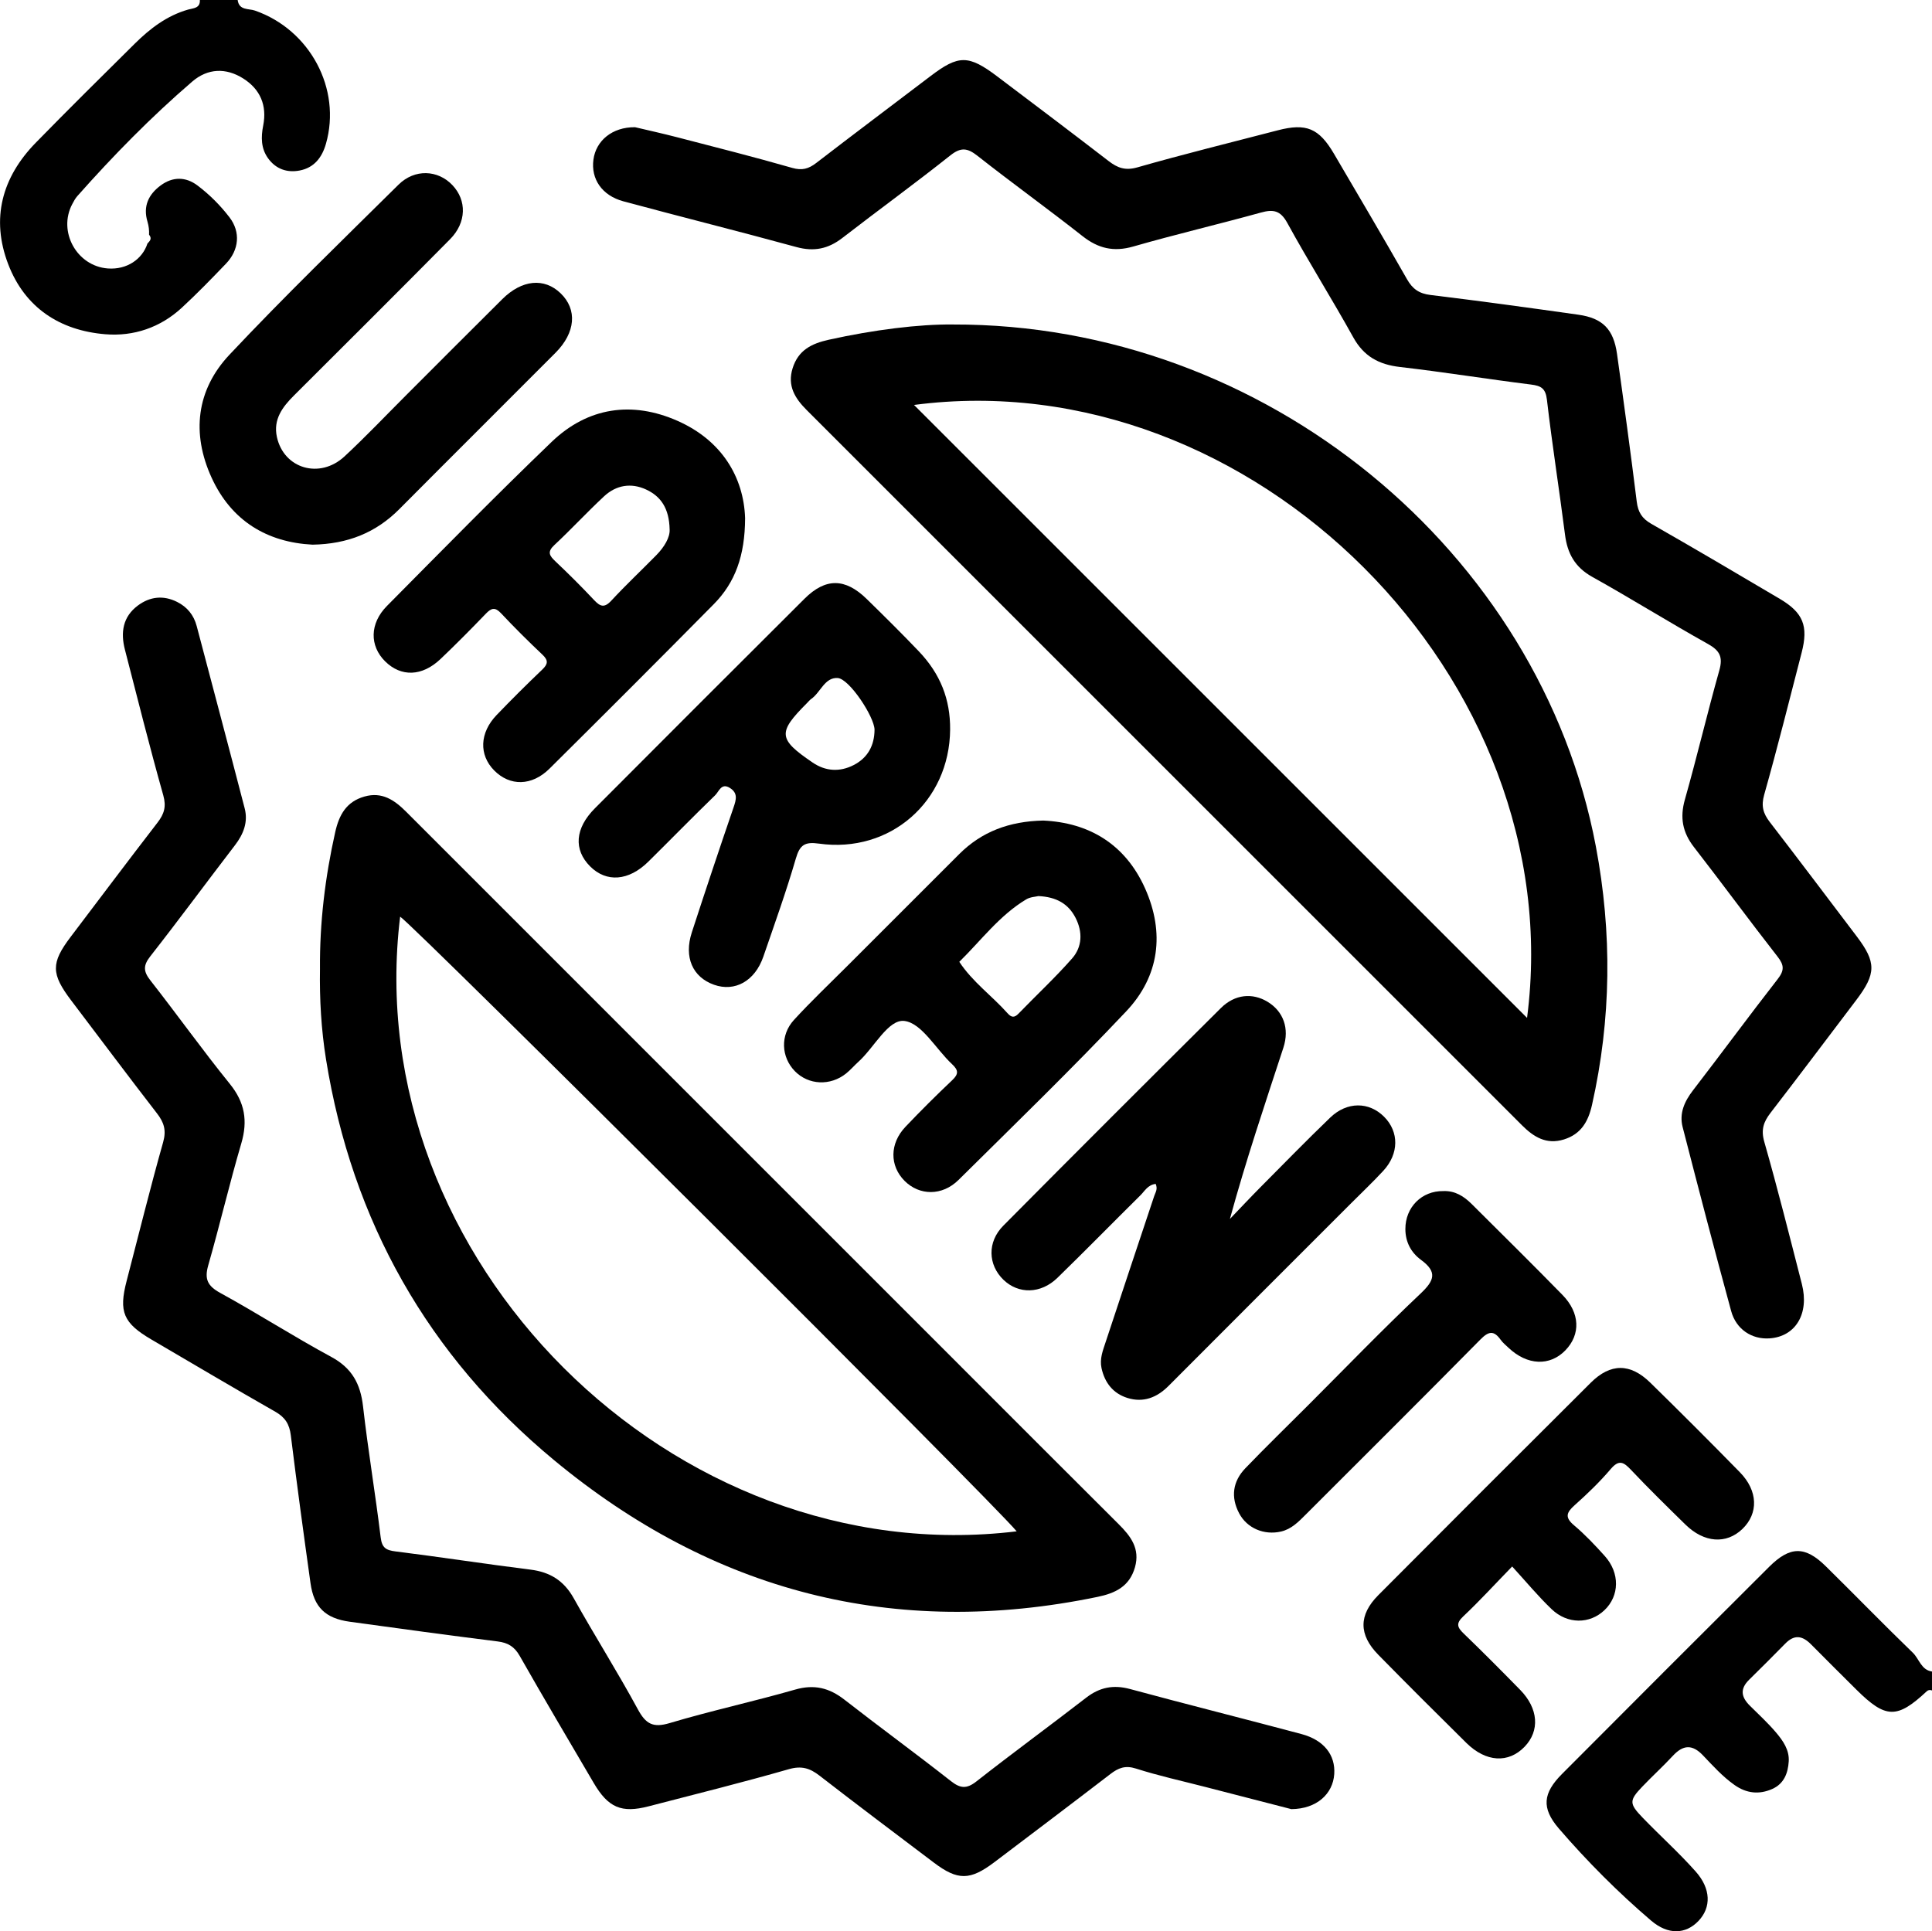
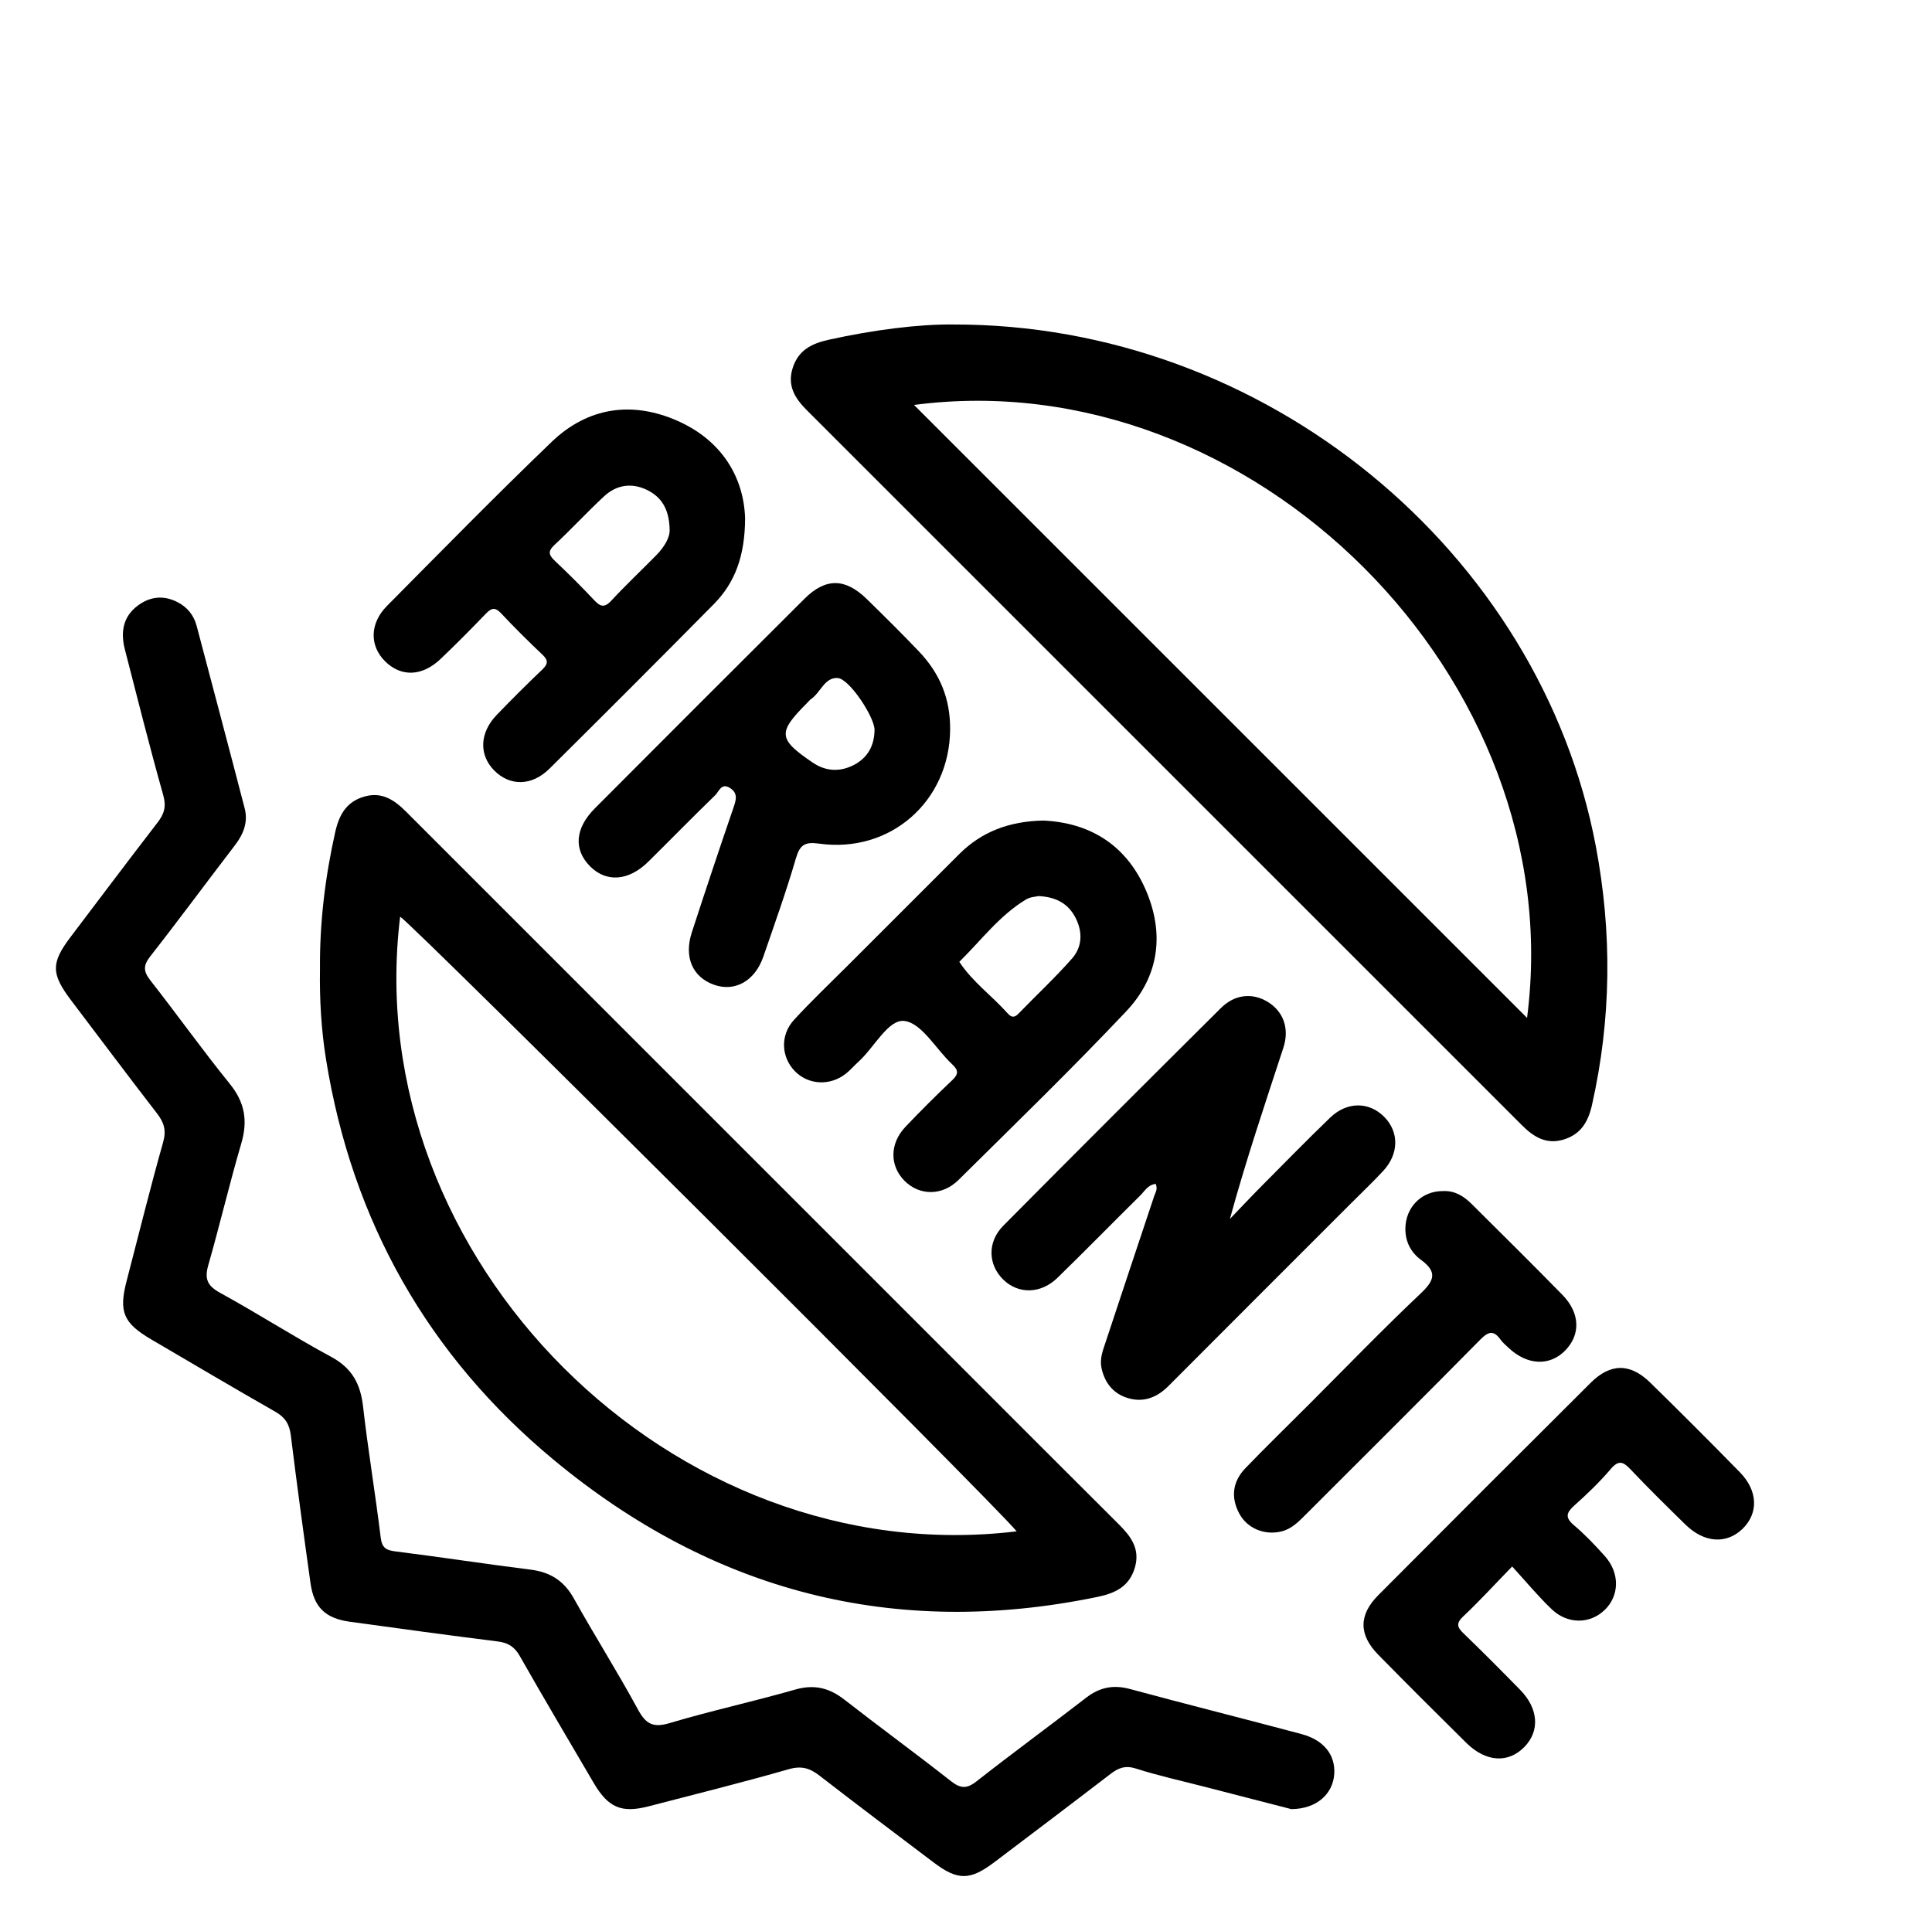
<svg xmlns="http://www.w3.org/2000/svg" xmlns:ns1="http://sodipodi.sourceforge.net/DTD/sodipodi-0.dtd" xmlns:ns2="http://www.inkscape.org/namespaces/inkscape" id="svg1" width="509.619" height="509.497" viewBox="0 0 509.619 509.497" ns1:docname="guarantee-icon.ai">
  <defs id="defs1">
    <clipPath id="clipPath2">
-       <path d="M 0,382.123 H 382.214 V 0 H 0 Z" transform="translate(-37.243,-380.236)" id="path2" />
-     </clipPath>
+       </clipPath>
    <clipPath id="clipPath4">
      <path d="M 0,382.123 H 382.214 V 0 H 0 Z" transform="translate(-378.421,-55.119)" id="path4" />
    </clipPath>
    <clipPath id="clipPath6">
      <path d="M 0,382.123 H 382.214 V 0 H 0 Z" transform="translate(-123.33,-342.29)" id="path6" />
    </clipPath>
    <clipPath id="clipPath8">
      <path d="M 0,382.123 H 382.214 V 0 H 0 Z" transform="translate(-257.481,-39.027)" id="path8" />
    </clipPath>
    <clipPath id="clipPath10">
      <path d="M 0,382.123 H 382.214 V 0 H 0 Z" transform="translate(-79.161,-200.755)" id="path10" />
    </clipPath>
    <clipPath id="clipPath12">
      <path d="M 0,382.123 H 382.214 V 0 H 0 Z" transform="translate(-302.103,-180.725)" id="path12" />
    </clipPath>
    <clipPath id="clipPath14">
      <path d="M 0,382.123 H 382.214 V 0 H 0 Z" transform="translate(-231.167,-107.898)" id="path14" />
    </clipPath>
    <clipPath id="clipPath16">
      <path d="M 0,382.123 H 382.214 V 0 H 0 Z" transform="translate(-168.907,-230.761)" id="path16" />
    </clipPath>
    <clipPath id="clipPath18">
      <path d="M 0,382.123 H 382.214 V 0 H 0 Z" transform="translate(-203.022,-204.179)" id="path18" />
    </clipPath>
    <clipPath id="clipPath20">
      <path d="M 0,382.123 H 382.214 V 0 H 0 Z" transform="translate(-129.833,-272.271)" id="path20" />
    </clipPath>
    <clipPath id="clipPath22">
-       <path d="M 0,382.123 H 382.214 V 0 H 0 Z" transform="translate(-61.827,-274.357)" id="path22" />
-     </clipPath>
+       </clipPath>
    <clipPath id="clipPath24">
      <path d="M 0,382.123 H 382.214 V 0 H 0 Z" transform="translate(-289.625,-58.86)" id="path24" />
    </clipPath>
    <clipPath id="clipPath26">
      <path d="M 0,382.123 H 382.214 V 0 H 0 Z" transform="translate(-253.434,-79.099)" id="path26" />
    </clipPath>
  </defs>
  <g id="layer-MC0" ns2:groupmode="layer" ns2:label="Layer 1">
    <path id="path1" d="m 0,0 c -4.227,-1.2 -7.563,-3.766 -10.599,-6.77 -6.557,-6.488 -13.113,-12.979 -19.562,-19.574 -6.711,-6.865 -8.922,-15.035 -5.467,-24.054 3.296,-8.603 10.214,-13.132 19.231,-13.865 5.601,-0.455 10.874,1.324 15.126,5.252 3.02,2.79 5.888,5.747 8.736,8.714 2.599,2.707 2.916,6.266 0.712,9.151 -1.816,2.377 -3.951,4.516 -6.34,6.32 -2.342,1.769 -4.921,1.768 -7.287,0.019 -2.396,-1.772 -3.541,-4.1 -2.617,-7.181 0.262,-0.876 0.352,-1.735 0.31,-2.559 0.307,-0.408 0.498,-0.842 0.014,-1.396 -0.109,-0.126 -0.223,-0.248 -0.334,-0.372 -0.981,-3.054 -4.036,-5.213 -7.841,-4.928 -6.144,0.462 -9.92,7.302 -7.032,12.744 0.292,0.551 0.59,1.114 1,1.577 7.114,8.022 14.609,15.672 22.739,22.665 3.066,2.637 6.666,2.774 10.084,0.615 3.388,-2.141 4.745,-5.349 3.955,-9.335 -0.452,-2.286 -0.443,-4.502 0.964,-6.458 1.534,-2.132 3.757,-2.906 6.258,-2.423 2.862,0.551 4.417,2.564 5.198,5.294 3.107,10.861 -3.156,22.563 -14.045,26.354 -1.239,0.431 -3.156,-0.004 -3.424,2.097 H 2.297 C 2.395,0.222 0.947,0.269 0,0" style="fill:#000000;fill-opacity:1;fill-rule:nonzero;stroke:none" transform="matrix(1.333,0,0,-1.333,49.657,2.516)" clip-path="url(#clipPath2)" />
-     <path id="path3" d="m 0,0 c -5.824,5.629 -11.465,11.448 -17.239,17.129 -4.092,4.025 -7.061,3.99 -11.205,-0.14 -13.683,-13.636 -27.345,-27.294 -40.976,-40.983 -3.772,-3.788 -4.129,-6.733 -0.614,-10.811 5.612,-6.509 11.696,-12.613 18.234,-18.2 3.409,-2.912 6.879,-2.697 9.376,-0.083 2.565,2.685 2.477,6.38 -0.529,9.771 -3.306,3.729 -7.031,7.066 -10.491,10.654 -2.703,2.803 -2.709,3.411 -0.096,6.153 1.977,2.074 4.107,4.005 6.053,6.106 2.029,2.188 3.839,2.32 5.961,0.09 1.97,-2.07 3.895,-4.213 6.26,-5.875 2.338,-1.643 4.831,-1.931 7.436,-0.781 2.351,1.038 3.134,3.154 3.275,5.476 0.137,2.249 -1.109,4.045 -2.493,5.683 -1.61,1.905 -3.453,3.594 -5.219,5.352 -1.723,1.714 -1.956,3.314 -0.12,5.119 2.399,2.359 4.784,4.734 7.137,7.139 1.812,1.852 3.388,1.589 5.102,-0.134 2.987,-3.005 5.983,-6.002 8.993,-8.985 5.805,-5.752 8.035,-5.797 13.92,-0.304 0.283,0.264 0.653,0.31 1.028,0.161 v 3.741 C 1.644,-3.405 1.272,-1.23 0,0" style="fill:#000000;fill-opacity:1;fill-rule:nonzero;stroke:none" transform="matrix(1.333,0,0,-1.333,504.561,436.005)" clip-path="url(#clipPath4)" />
-     <path id="path5" d="m 0,0 c 11.401,-3.079 22.863,-5.935 34.253,-9.055 3.458,-0.947 6.279,-0.356 9.062,1.796 7.095,5.486 14.353,10.765 21.375,16.342 2.094,1.662 3.382,1.492 5.373,-0.076 6.85,-5.394 13.933,-10.492 20.781,-15.888 3.109,-2.449 6.168,-3.178 10.044,-2.064 8.361,2.403 16.841,4.391 25.227,6.711 2.466,0.682 3.887,0.465 5.267,-2.057 4.178,-7.636 8.828,-15.012 13.046,-22.627 2.096,-3.785 5.076,-5.389 9.252,-5.87 8.656,-0.998 17.264,-2.395 25.912,-3.472 2.042,-0.254 2.9,-0.775 3.163,-3.049 1.034,-8.905 2.442,-17.766 3.573,-26.661 0.473,-3.719 1.957,-6.438 5.378,-8.347 7.71,-4.302 15.207,-8.987 22.917,-13.291 2.352,-1.314 2.98,-2.589 2.243,-5.207 -2.392,-8.496 -4.412,-17.097 -6.819,-25.588 -1.015,-3.583 -0.455,-6.5 1.799,-9.405 5.577,-7.183 10.953,-14.523 16.553,-21.688 1.323,-1.691 1.34,-2.733 0.011,-4.437 -5.669,-7.269 -11.124,-14.704 -16.752,-22.005 -1.702,-2.208 -2.752,-4.558 -2.055,-7.269 3.128,-12.162 6.301,-24.313 9.607,-36.428 0.992,-3.635 4.111,-5.622 7.574,-5.396 5.169,0.337 7.921,4.886 6.411,10.767 -2.412,9.393 -4.768,18.804 -7.431,28.127 -0.685,2.398 -0.153,3.94 1.228,5.731 5.707,7.398 11.313,14.873 16.96,22.317 3.975,5.24 3.996,7.481 0.098,12.622 -5.722,7.544 -11.411,15.112 -17.192,22.61 -1.31,1.698 -1.752,3.164 -1.119,5.403 2.635,9.332 4.985,18.744 7.415,28.132 1.361,5.257 0.324,7.899 -4.311,10.641 -8.457,5.004 -16.923,9.994 -25.457,14.864 -1.828,1.044 -2.604,2.301 -2.86,4.362 -1.21,9.764 -2.542,19.514 -3.907,29.258 -0.684,4.879 -2.833,7.077 -7.659,7.759 -9.743,1.377 -19.493,2.715 -29.26,3.903 -2.23,0.271 -3.532,1.175 -4.626,3.095 -4.74,8.322 -9.609,16.572 -14.455,24.834 -2.986,5.092 -5.498,6.124 -11.139,4.656 -9.265,-2.412 -18.566,-4.698 -27.769,-7.329 -2.409,-0.688 -3.939,-0.107 -5.714,1.262 -7.3,5.628 -14.661,11.177 -22.018,16.732 -5.7,4.303 -7.651,4.288 -13.218,0.059 C 53.222,19.046 45.653,13.358 38.149,7.584 36.652,6.432 35.358,6.056 33.406,6.616 25.879,8.775 18.283,10.696 10.701,12.663 7.696,13.442 4.662,14.109 2.307,14.668 -2.23,14.708 -5.426,11.991 -5.93,8.265 -6.45,4.432 -4.258,1.15 0,0" style="fill:#000000;fill-opacity:1;fill-rule:nonzero;stroke:none" transform="matrix(1.333,0,0,-1.333,164.44,53.111)" clip-path="url(#clipPath6)" />
    <path id="path7" d="m 0,0 c -11.291,3.018 -22.631,5.853 -33.912,8.909 -3.308,0.896 -6.024,0.359 -8.714,-1.724 -7.191,-5.567 -14.539,-10.931 -21.69,-16.548 -1.945,-1.528 -3.186,-1.417 -5.067,0.06 -6.955,5.464 -14.1,10.684 -21.077,16.12 -2.983,2.324 -5.957,3.07 -9.717,1.991 -8.243,-2.366 -16.646,-4.182 -24.86,-6.636 -3.305,-0.987 -4.72,-0.162 -6.288,2.729 -4.032,7.431 -8.564,14.589 -12.686,21.974 -1.95,3.493 -4.684,5.188 -8.584,5.673 -8.899,1.107 -17.764,2.489 -26.663,3.597 -1.907,0.238 -2.704,0.706 -2.956,2.783 -1.053,8.653 -2.505,17.26 -3.49,25.92 -0.507,4.449 -2.18,7.576 -6.275,9.787 -7.438,4.018 -14.565,8.608 -21.981,12.67 -2.534,1.389 -3.155,2.746 -2.372,5.477 2.294,8.007 4.19,16.13 6.538,24.12 1.311,4.464 0.702,8.104 -2.274,11.779 -5.407,6.678 -10.401,13.69 -15.704,20.455 -1.386,1.768 -1.487,2.93 -0.043,4.771 5.687,7.254 11.151,14.683 16.764,21.997 1.695,2.21 2.629,4.589 1.924,7.306 -3.121,12.036 -6.325,24.051 -9.495,36.074 -0.575,2.179 -1.886,3.778 -3.877,4.776 -2.707,1.355 -5.35,1.071 -7.748,-0.705 -3.006,-2.225 -3.455,-5.333 -2.585,-8.717 2.477,-9.633 4.905,-19.283 7.598,-28.857 0.63,-2.239 0.171,-3.692 -1.138,-5.389 -5.784,-7.496 -11.467,-15.07 -17.187,-22.616 -3.925,-5.178 -3.899,-7.313 0.12,-12.612 5.646,-7.445 11.238,-14.932 16.956,-22.321 1.398,-1.807 1.886,-3.357 1.217,-5.723 -2.572,-9.092 -4.827,-18.273 -7.213,-27.417 -1.603,-6.143 -0.674,-8.36 4.922,-11.633 8.159,-4.773 16.286,-9.603 24.5,-14.281 1.94,-1.105 2.787,-2.463 3.058,-4.659 1.202,-9.765 2.538,-19.515 3.898,-29.26 0.665,-4.768 2.944,-6.976 7.783,-7.641 9.746,-1.341 19.494,-2.676 29.255,-3.898 2.045,-0.255 3.318,-1.027 4.364,-2.867 4.795,-8.435 9.737,-16.786 14.649,-25.154 2.865,-4.881 5.491,-6.001 10.851,-4.611 9.266,2.403 18.558,4.714 27.757,7.353 2.51,0.719 4.16,0.196 6.066,-1.281 7.484,-5.799 15.054,-11.488 22.607,-17.198 4.759,-3.598 7.189,-3.568 12.035,0.101 7.648,5.792 15.307,11.568 22.914,17.412 1.576,1.211 2.938,1.767 5.056,1.089 4.492,-1.438 9.12,-2.45 13.694,-3.631 6.014,-1.554 12.029,-3.103 17.061,-4.4 5.035,0.045 8.226,3.018 8.489,6.94 C 6.732,-4.148 4.447,-1.189 0,0" style="fill:#000000;fill-opacity:1;fill-rule:nonzero;stroke:none" transform="matrix(1.333,0,0,-1.333,343.307,457.462)" clip-path="url(#clipPath8)" />
    <path id="path9" d="M 0,0 C 2.431,-1.417 117.307,-115.918 122.002,-121.648 53.941,-129.882 -8.277,-67.721 0,0 m -12.848,16.726 c -1.998,-8.918 -3.087,-17.914 -3.014,-27.05 -0.096,-5.995 0.242,-11.975 1.192,-17.889 5.153,-32.065 20.208,-58.697 45.132,-79.347 31.414,-26.028 67.32,-35.393 107.547,-27.059 3.553,0.736 6.328,2.082 7.4,5.857 1.048,3.694 -0.83,6.15 -3.233,8.541 -10.87,10.818 -21.696,21.681 -32.541,32.525 -36.147,36.148 -72.3,72.292 -108.436,108.451 -2.315,2.316 -4.773,4.015 -8.267,3.017 -3.562,-1.017 -5.008,-3.602 -5.78,-7.046" style="fill:#000000;fill-opacity:1;fill-rule:nonzero;stroke:none" transform="matrix(1.333,0,0,-1.333,105.548,241.824)" clip-path="url(#clipPath10)" />
    <path id="path11" d="M 0,0 C -40.371,40.369 -80.941,80.938 -121.311,121.307 -54.395,130.102 8.723,67.076 0,0 m 12.851,-17.229 c 3.829,17.019 4.001,34.041 0.76,51.188 -11.031,58.354 -65.412,103.436 -127.242,103.269 -6.633,0.077 -15.621,-1.039 -24.543,-3.015 -3.442,-0.763 -6.041,-2.078 -7.155,-5.632 -1.095,-3.492 0.468,-5.974 2.802,-8.307 47.179,-47.161 94.346,-94.333 141.508,-141.511 2.326,-2.327 4.842,-3.901 8.318,-2.819 3.382,1.053 4.812,3.539 5.552,6.827" style="fill:#000000;fill-opacity:1;fill-rule:nonzero;stroke:none" transform="matrix(1.333,0,0,-1.333,402.804,268.531)" clip-path="url(#clipPath12)" />
    <path id="path13" d="m 0,0 c 12.047,12.091 24.127,24.148 36.194,36.218 2.114,2.115 4.286,4.175 6.314,6.369 3.117,3.375 3.133,7.711 0.163,10.69 -2.999,3.009 -7.343,3.043 -10.68,-0.17 -4.665,-4.493 -9.193,-9.13 -13.755,-13.729 -2.059,-2.077 -4.058,-4.212 -6.084,-6.321 3.173,11.612 6.932,22.729 10.579,33.882 1.258,3.845 -0.023,7.218 -3.131,9.099 C 16.605,77.85 13.118,77.527 10.374,74.8 -4.027,60.484 -18.397,46.136 -32.694,31.715 c -3.2,-3.227 -3.023,-7.735 0.023,-10.688 2.974,-2.883 7.399,-2.83 10.689,0.371 5.536,5.385 10.935,10.91 16.429,16.339 0.848,0.838 1.447,2.062 3.017,2.256 0.451,-1.051 -0.052,-1.684 -0.281,-2.37 -3.219,-9.66 -6.449,-19.317 -9.639,-28.987 -0.54,-1.638 -1.193,-3.276 -0.799,-5.093 0.634,-2.919 2.307,-5.029 5.12,-5.91 C -5.006,-3.347 -2.312,-2.32 0,0" style="fill:#000000;fill-opacity:1;fill-rule:nonzero;stroke:none" transform="matrix(1.333,0,0,-1.333,308.223,365.633)" clip-path="url(#clipPath14)" />
    <path id="path15" d="m 0,0 c -2.755,-1.421 -5.571,-1.261 -8.134,0.482 -6.868,4.671 -6.96,5.938 -1.099,11.802 0.264,0.264 0.497,0.573 0.799,0.782 1.865,1.288 2.673,4.316 5.255,4.148 C -0.88,17.065 4.054,9.56 4.108,6.997 4.084,3.876 2.789,1.439 0,0 m 2.559,32.858 c -4.259,4.16 -8.136,4.206 -12.311,0.049 -13.857,-13.8 -27.681,-27.635 -41.487,-41.486 -3.946,-3.959 -4.234,-8.175 -0.934,-11.482 3.218,-3.225 7.625,-2.905 11.503,0.92 4.433,4.373 8.779,8.837 13.251,13.17 0.737,0.713 1.202,2.497 2.895,1.438 1.636,-1.023 1.26,-2.323 0.729,-3.872 -2.819,-8.22 -5.569,-16.465 -8.257,-24.729 -1.591,-4.894 0.151,-8.847 4.389,-10.353 4.139,-1.47 8.104,0.732 9.765,5.556 2.223,6.452 4.533,12.885 6.437,19.433 0.787,2.708 1.783,3.334 4.57,2.942 14.099,-1.984 25.847,8.345 25.957,22.579 0.045,5.952 -1.903,10.983 -6.224,15.508 -3.355,3.512 -6.808,6.932 -10.283,10.327" style="fill:#000000;fill-opacity:1;fill-rule:nonzero;stroke:none" transform="matrix(1.333,0,0,-1.333,225.209,201.816)" clip-path="url(#clipPath16)" />
    <path id="path17" d="m 0,0 c 0.805,0.483 1.88,0.515 2.409,0.649 3.567,-0.165 5.936,-1.532 7.357,-4.314 1.425,-2.792 1.33,-5.732 -0.693,-8.033 -3.352,-3.812 -7.088,-7.286 -10.623,-10.94 -0.823,-0.852 -1.419,-0.715 -2.129,0.081 -3.104,3.477 -6.971,6.238 -9.565,10.194 C -8.929,-8.132 -5.287,-3.17 0,0 m -23.902,-45.018 c -3.143,-3.307 -3.143,-7.712 -0.169,-10.695 2.936,-2.944 7.44,-3.02 10.678,0.186 11.149,11.04 22.421,21.971 33.188,33.376 6.571,6.961 7.638,15.551 3.731,24.304 -3.923,8.786 -11.118,13.038 -20.173,13.443 -6.731,-0.147 -12.17,-2.202 -16.622,-6.65 -7.402,-7.392 -14.799,-14.789 -22.193,-22.189 -3.52,-3.523 -7.144,-6.953 -10.504,-10.624 -2.761,-3.016 -2.526,-7.362 0.19,-10.142 2.69,-2.752 7.017,-2.962 10.149,-0.439 0.869,0.7 1.601,1.567 2.433,2.316 3.127,2.813 5.9,8.473 9.099,8.065 3.439,-0.439 6.232,-5.578 9.416,-8.55 1.277,-1.192 1.329,-1.946 0.034,-3.171 -3.165,-2.994 -6.256,-6.072 -9.257,-9.23" style="fill:#000000;fill-opacity:1;fill-rule:nonzero;stroke:none" transform="matrix(1.333,0,0,-1.333,270.696,237.258)" clip-path="url(#clipPath18)" />
    <path id="path19" d="m 0,0 c -2.96,-3.013 -6.044,-5.909 -8.912,-9.006 -1.399,-1.51 -2.217,-1.125 -3.421,0.156 -2.464,2.626 -5.021,5.17 -7.638,7.645 -1.175,1.112 -1.652,1.859 -0.201,3.212 3.36,3.133 6.48,6.523 9.845,9.652 2.386,2.218 5.331,2.72 8.305,1.347 C 0.894,11.661 2.557,9.286 2.643,5.091 2.729,3.538 1.612,1.641 0,0 m 4.219,26.585 c -8.977,3.973 -17.75,2.733 -24.932,-4.165 -11.056,-10.618 -21.789,-21.573 -32.582,-32.461 -3.436,-3.465 -3.458,-7.899 -0.358,-10.966 3.156,-3.122 7.31,-3.006 10.955,0.46 3.069,2.92 6.05,5.936 8.989,8.989 1.074,1.116 1.802,1.331 2.979,0.079 2.644,-2.814 5.385,-5.543 8.193,-8.194 1.22,-1.15 1.114,-1.873 -0.046,-2.979 -3.067,-2.923 -6.068,-5.919 -9.006,-8.972 -3.385,-3.515 -3.53,-7.894 -0.485,-10.973 3.112,-3.147 7.446,-3.116 10.948,0.359 10.885,10.797 21.728,21.637 32.501,32.545 4.208,4.262 6.179,9.545 6.201,17.047 C 17.297,15.46 12.96,22.716 4.219,26.585" style="fill:#000000;fill-opacity:1;fill-rule:nonzero;stroke:none" transform="matrix(1.333,0,0,-1.333,173.111,146.47)" clip-path="url(#clipPath20)" />
    <path id="path21" d="m 0,0 c 6.969,0.119 12.549,2.376 17.182,7.038 10.274,10.338 20.612,20.612 30.899,30.936 3.994,4.007 4.346,8.58 0.996,11.792 -3.229,3.096 -7.623,2.691 -11.511,-1.163 C 31.197,42.288 24.875,35.926 18.531,29.586 14.478,25.535 10.533,21.368 6.337,17.472 c -4.9,-4.55 -12.018,-2.443 -13.387,3.841 -0.755,3.469 1.09,5.925 3.383,8.211 10.321,10.291 20.649,20.574 30.896,30.938 3.26,3.298 3.317,7.682 0.445,10.701 -2.889,3.036 -7.464,3.241 -10.661,0.08 C 5.767,60.118 -5.608,49.106 -16.441,37.588 -23,30.615 -23.967,21.995 -19.975,13.268 -16.04,4.666 -8.942,0.46 0,0" style="fill:#000000;fill-opacity:1;fill-rule:nonzero;stroke:none" transform="matrix(1.333,0,0,-1.333,82.436,143.688)" clip-path="url(#clipPath22)" />
    <path id="path23" d="m 0,0 c -1.268,1.223 -1.697,1.993 -0.157,3.442 3.171,2.982 6.114,6.207 9.69,9.887 2.727,-2.977 5.111,-5.87 7.802,-8.443 3.155,-3.019 7.543,-2.971 10.451,-0.216 3.001,2.843 3.095,7.367 0.072,10.731 -1.914,2.13 -3.895,4.236 -6.079,6.075 -1.887,1.588 -1.49,2.545 0.129,3.99 2.507,2.238 4.949,4.59 7.125,7.143 1.614,1.894 2.521,1.424 3.977,-0.118 3.508,-3.714 7.161,-7.294 10.812,-10.869 3.7,-3.622 8.084,-3.928 11.261,-0.878 3.225,3.095 3.112,7.556 -0.498,11.244 -5.843,5.968 -11.749,11.876 -17.718,17.718 -3.969,3.883 -7.871,3.881 -11.781,-0.01 C 11.037,35.713 -2.979,21.699 -16.959,7.647 c -3.903,-3.923 -3.886,-7.83 -0.011,-11.779 5.764,-5.871 11.587,-11.684 17.443,-17.463 3.876,-3.824 8.323,-4.063 11.512,-0.759 3.054,3.163 2.753,7.568 -0.865,11.262 C 7.458,-7.351 3.768,-3.634 0,0" style="fill:#000000;fill-opacity:1;fill-rule:nonzero;stroke:none" transform="matrix(1.333,0,0,-1.333,386.167,431.018)" clip-path="url(#clipPath24)" />
    <path id="path25" d="m 0,0 c 2.049,0.474 3.44,1.912 4.851,3.324 11.542,11.544 23.122,23.05 34.587,34.67 1.624,1.647 2.655,1.863 4.012,-0.036 0.429,-0.6 1.027,-1.084 1.57,-1.598 3.698,-3.494 8.168,-3.686 11.254,-0.489 3.033,3.141 2.9,7.393 -0.59,10.962 -5.923,6.059 -11.957,12.008 -17.961,17.987 -1.54,1.533 -3.302,2.651 -5.601,2.557 -4.296,0.071 -7.533,-3.209 -7.52,-7.521 0.008,-2.586 1.144,-4.659 3.101,-6.097 C 30.96,51.365 30.35,49.687 27.618,47.105 20.014,39.917 12.745,32.375 5.344,24.974 1.203,20.832 -3,16.751 -7.058,12.53 -9.56,9.927 -9.997,6.823 -8.285,3.594 -6.714,0.632 -3.335,-0.771 0,0" style="fill:#000000;fill-opacity:1;fill-rule:nonzero;stroke:none" transform="matrix(1.333,0,0,-1.333,337.912,404.032)" clip-path="url(#clipPath26)" />
  </g>
</svg>